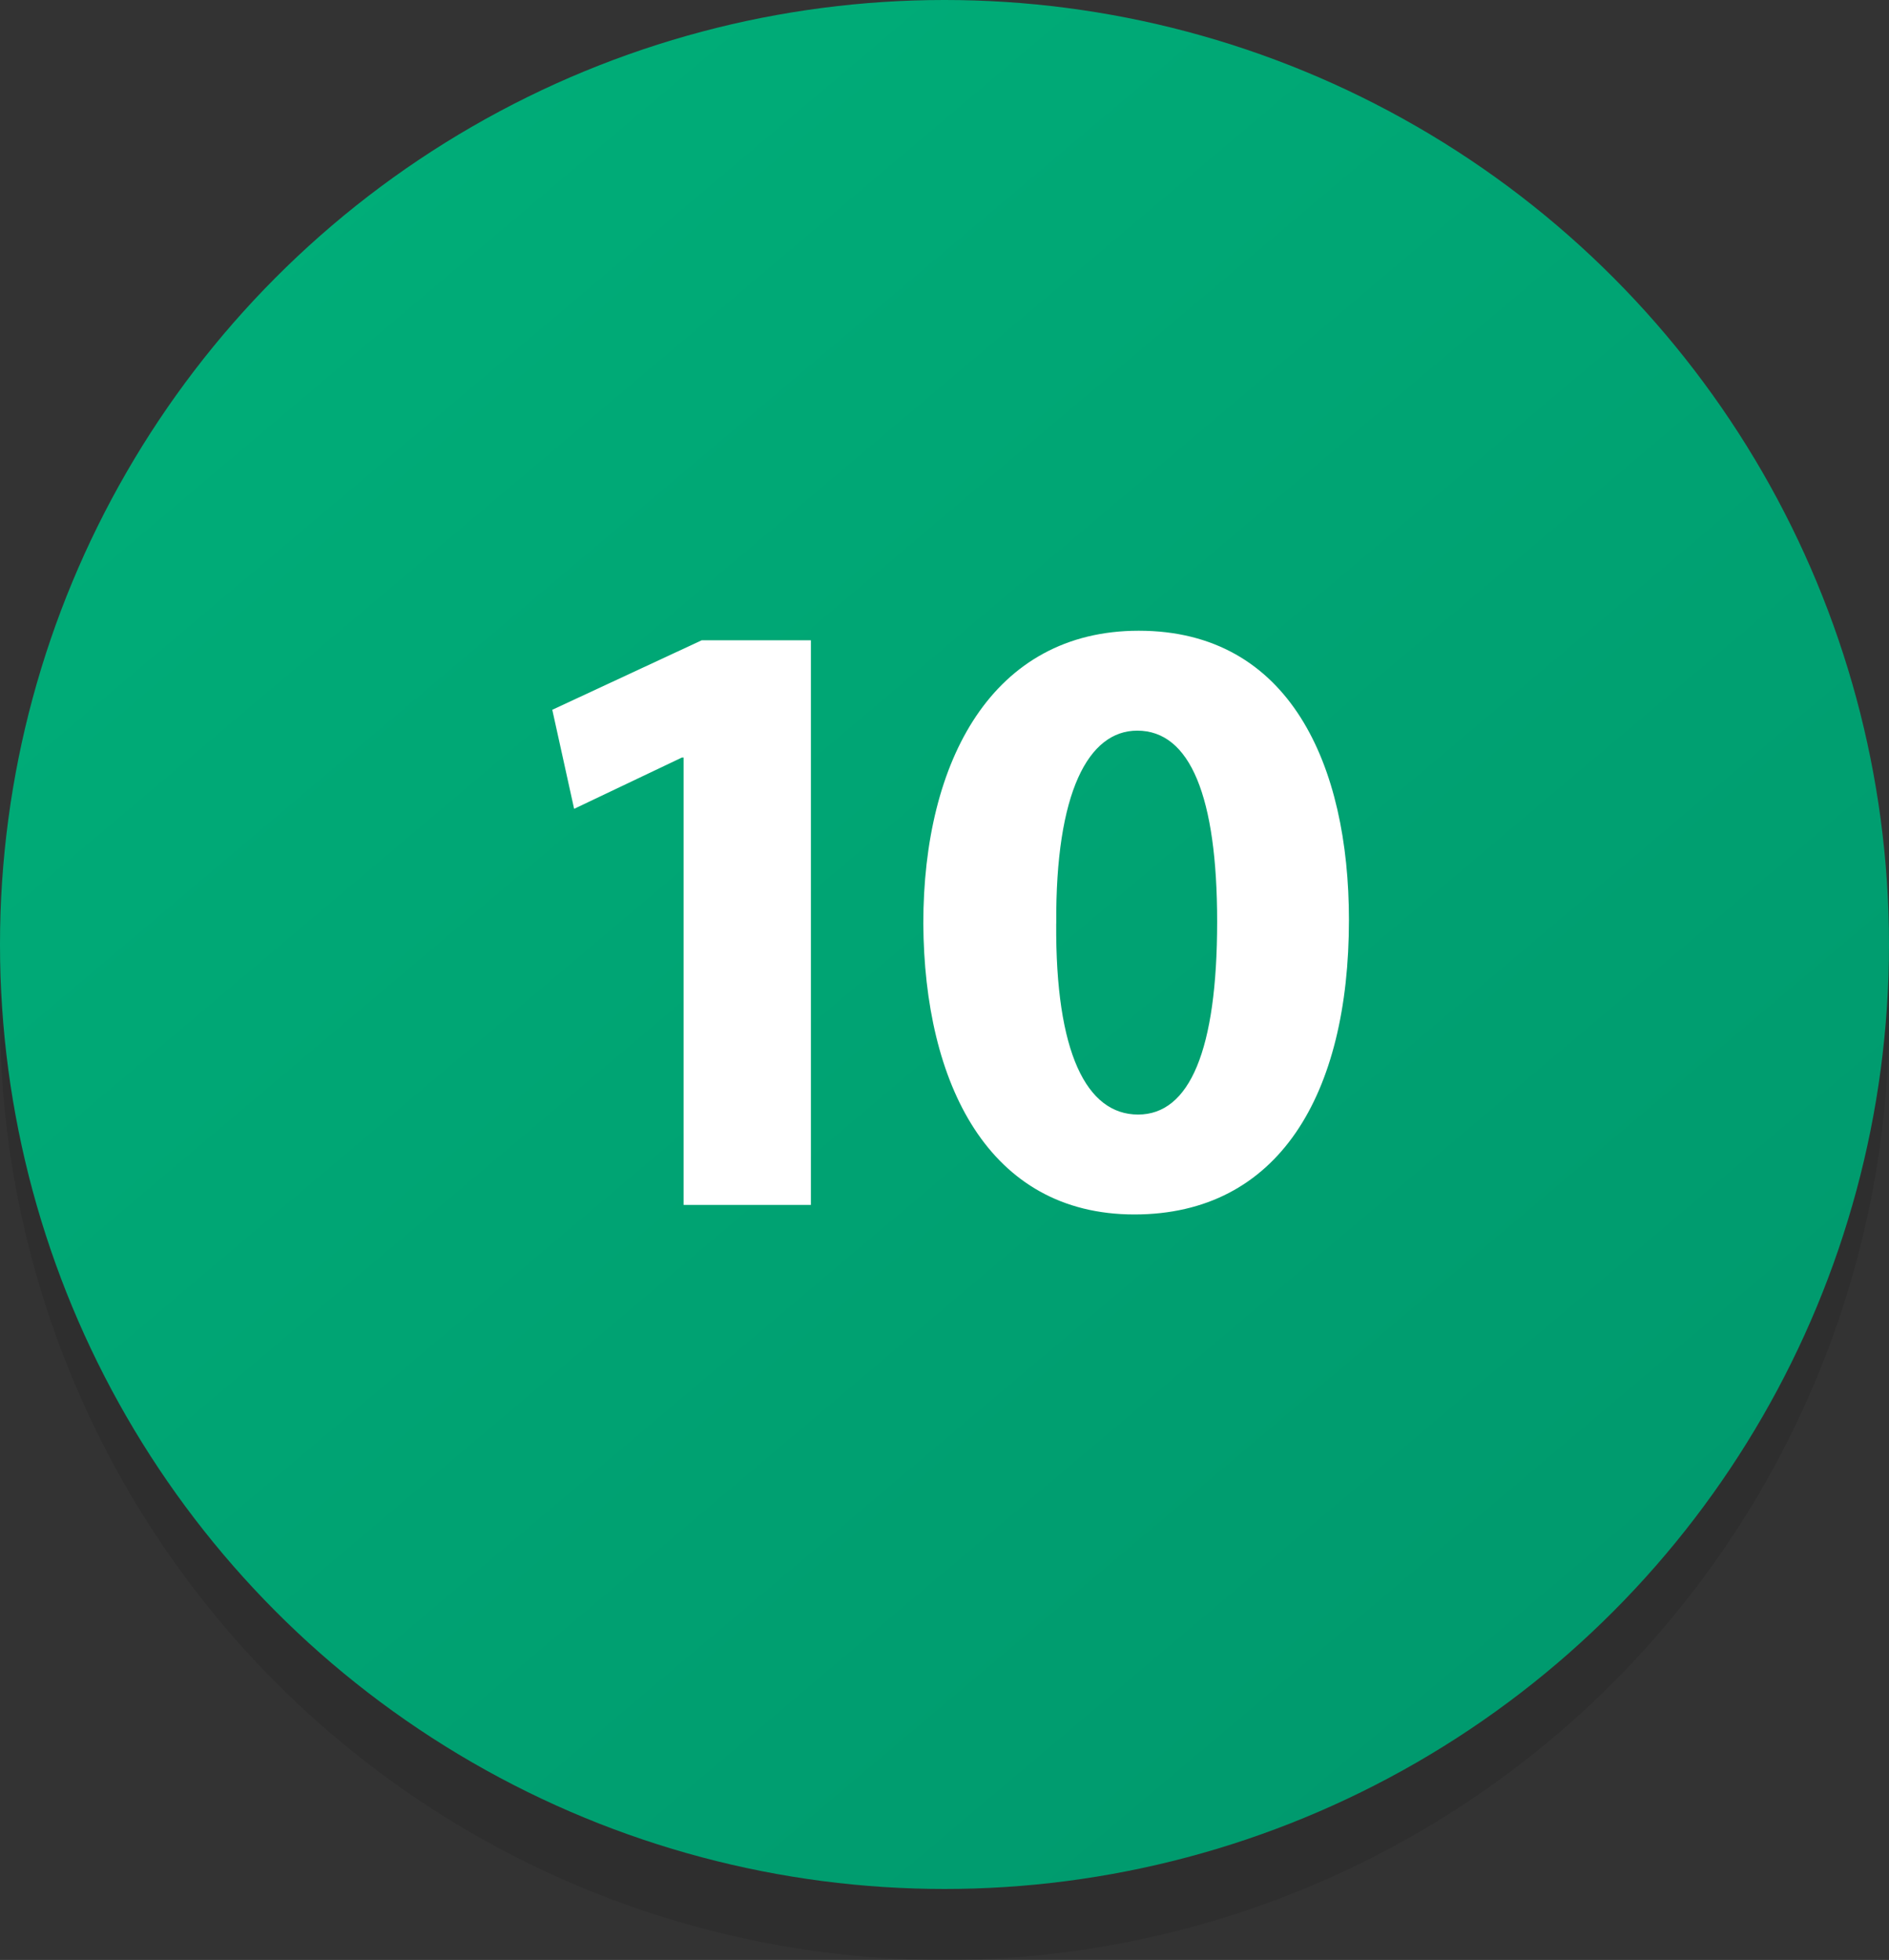
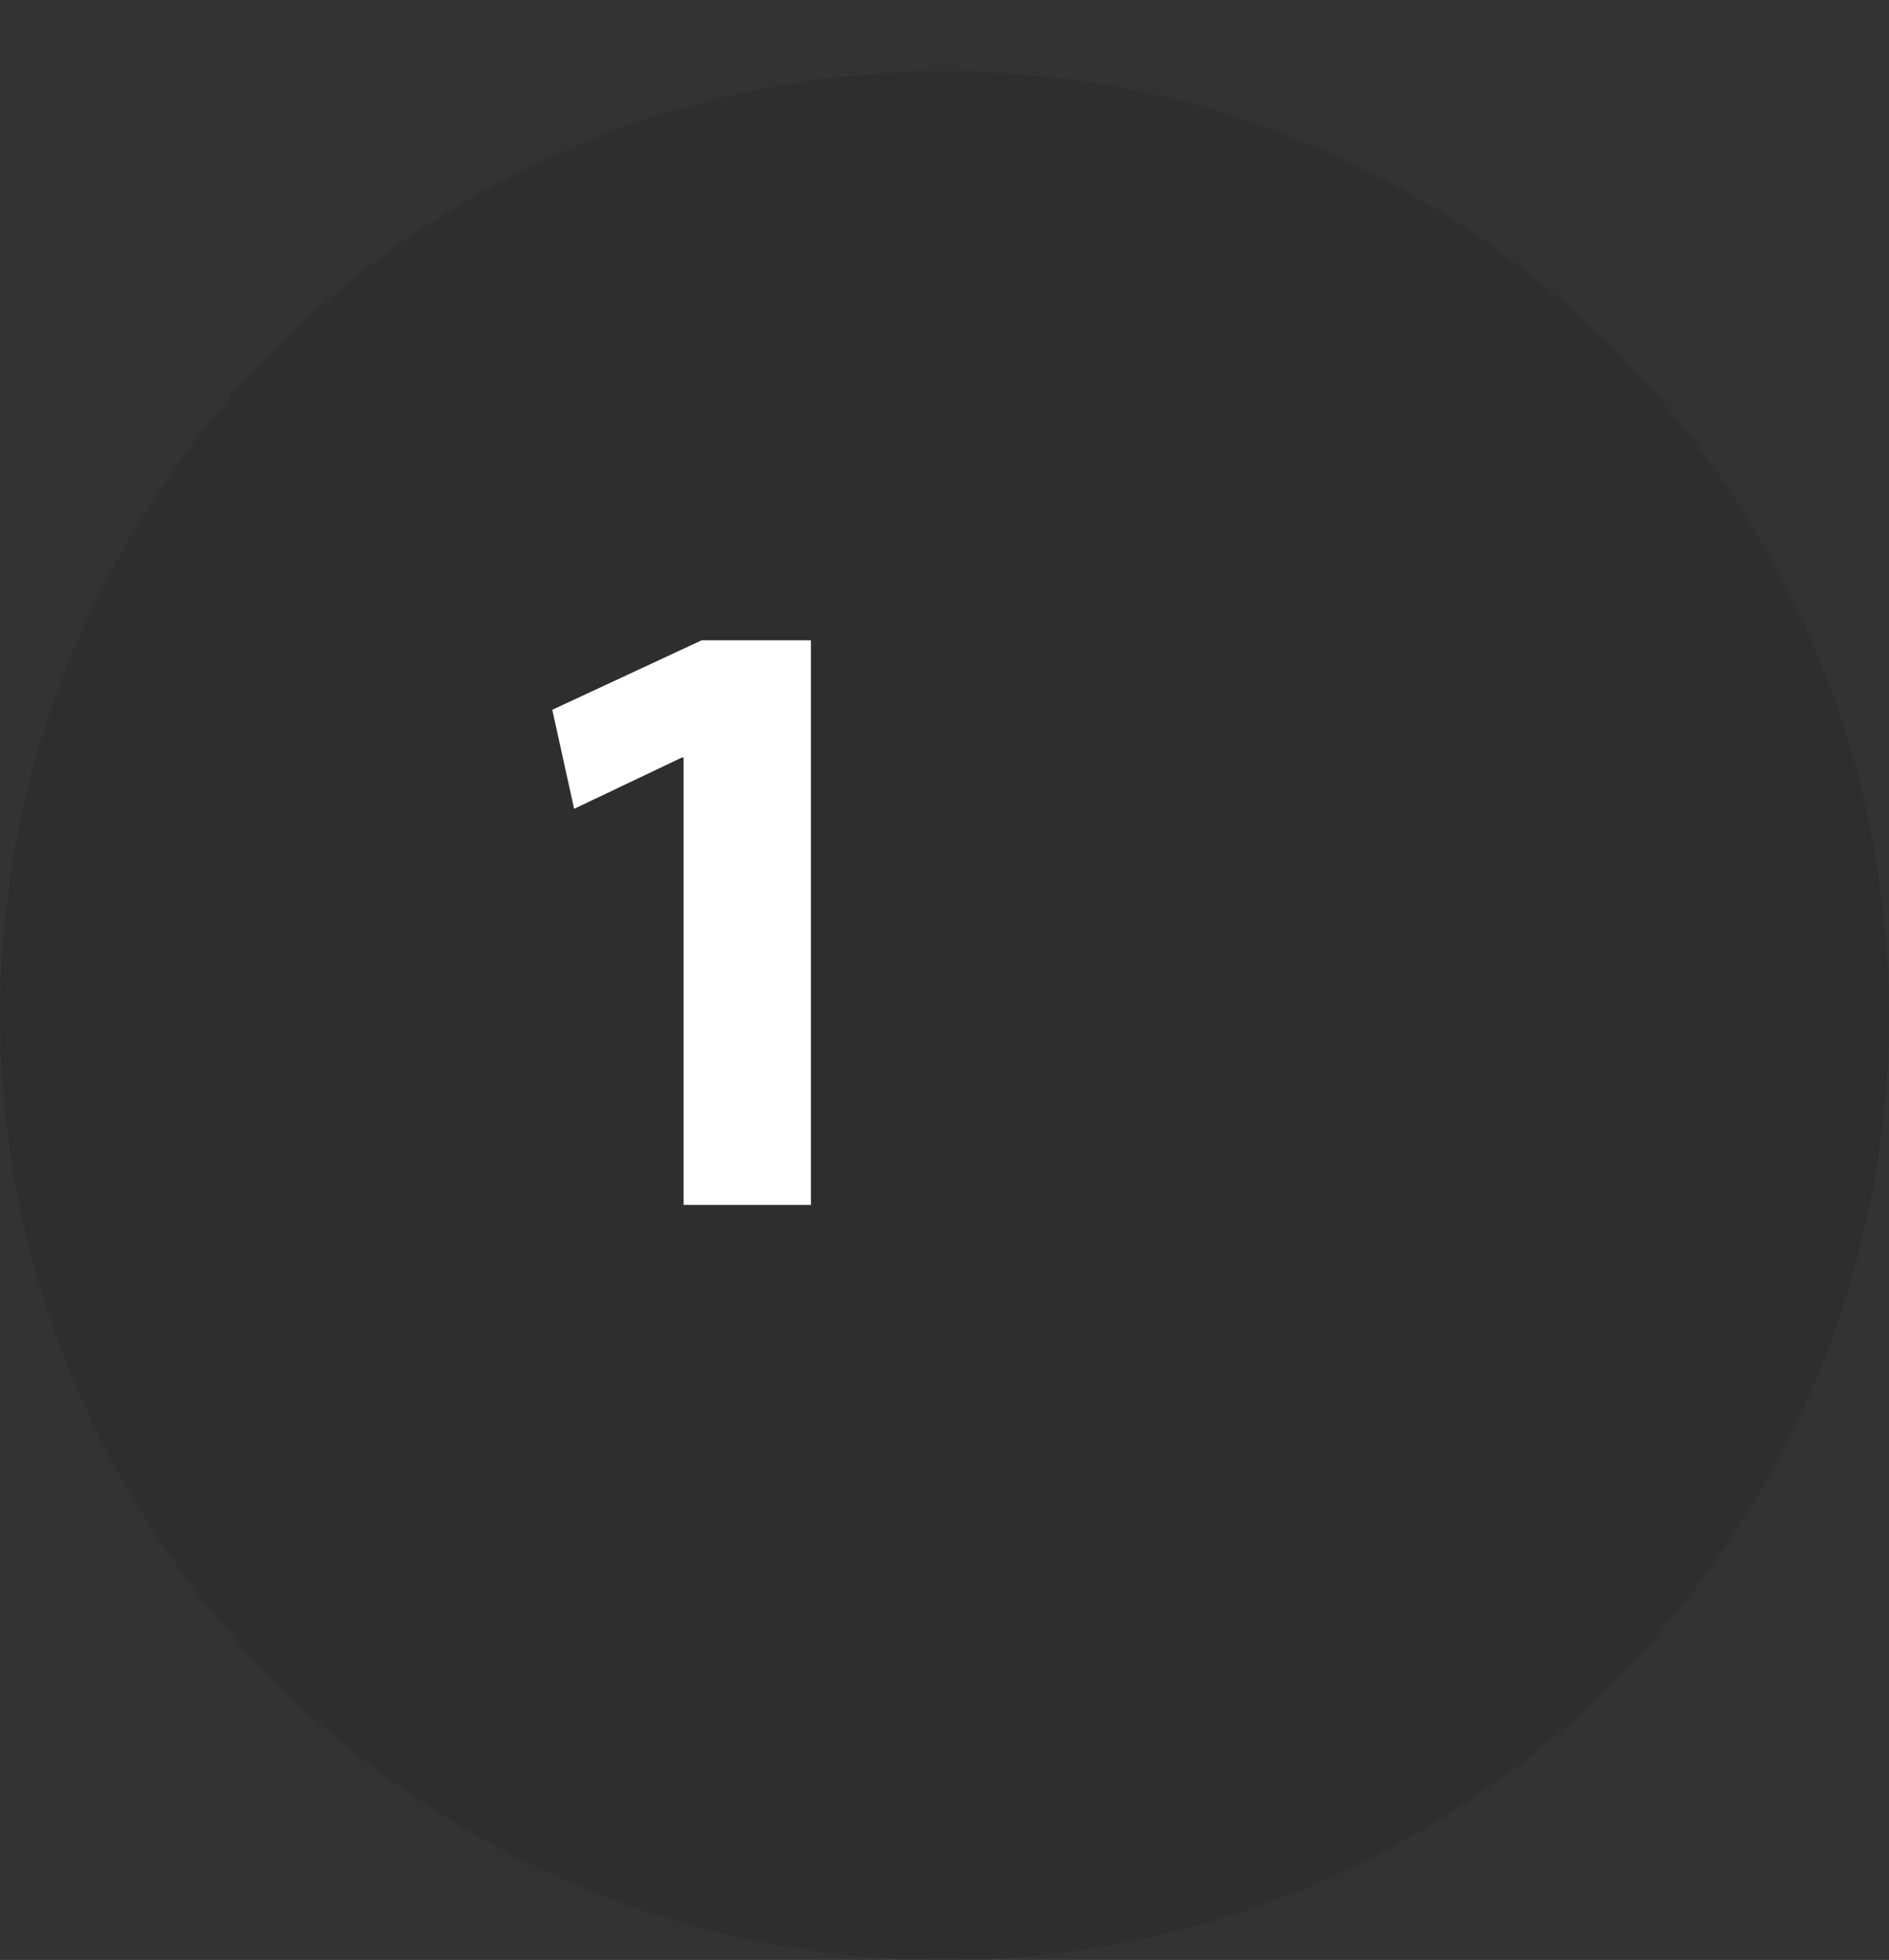
<svg xmlns="http://www.w3.org/2000/svg" viewBox="0 0 346 359">
  <rect x="0" y="0" width="346" height="359" fill="#333333" stroke="none" />
  <defs>
    <linearGradient id="8aa95496-0c1b-4d86-a570-3d435dbc31a2" x1="56.76" y1="35.55" x2="295.24" y2="317.54" gradientUnits="userSpaceOnUse">
      <stop offset="0" stop-color="#00ad78" />
      <stop offset="1" stop-color="#00996d" />
    </linearGradient>
  </defs>
  <title>10</title>
  <g id="2526dc7a-6617-4616-8cf9-66db71256fd7" data-name="Layer 2">
    <g id="046f617b-cceb-4388-99cb-f918d4a7ee75" data-name="Layer 1">
      <circle cx="173" cy="186" r="173" opacity="0.1" />
-       <circle cx="173" cy="173" r="173" fill="url(#8aa95496-0c1b-4d86-a570-3d435dbc31a2)" />
      <path d="M125.21,138.76h-.32l-19.73,9.39-4-18.14,27.37-12.73h20V220.7H125.21Z" fill="#fff" />
-       <path d="M247.08,168.51c0,32-12.89,53.94-39.3,53.94-26.73,0-38.5-24-38.66-53.3,0-29.91,12.73-53.62,39.46-53.62C236.27,115.53,247.08,140.19,247.08,168.51Zm-53.62.64c-.16,23.71,5.57,35,15,35s14.48-11.77,14.48-35.32c0-22.91-4.93-35-14.64-35C199.35,133.83,193.31,145.12,193.47,169.15Z" fill="#fff" />
    </g>
  </g>
</svg>